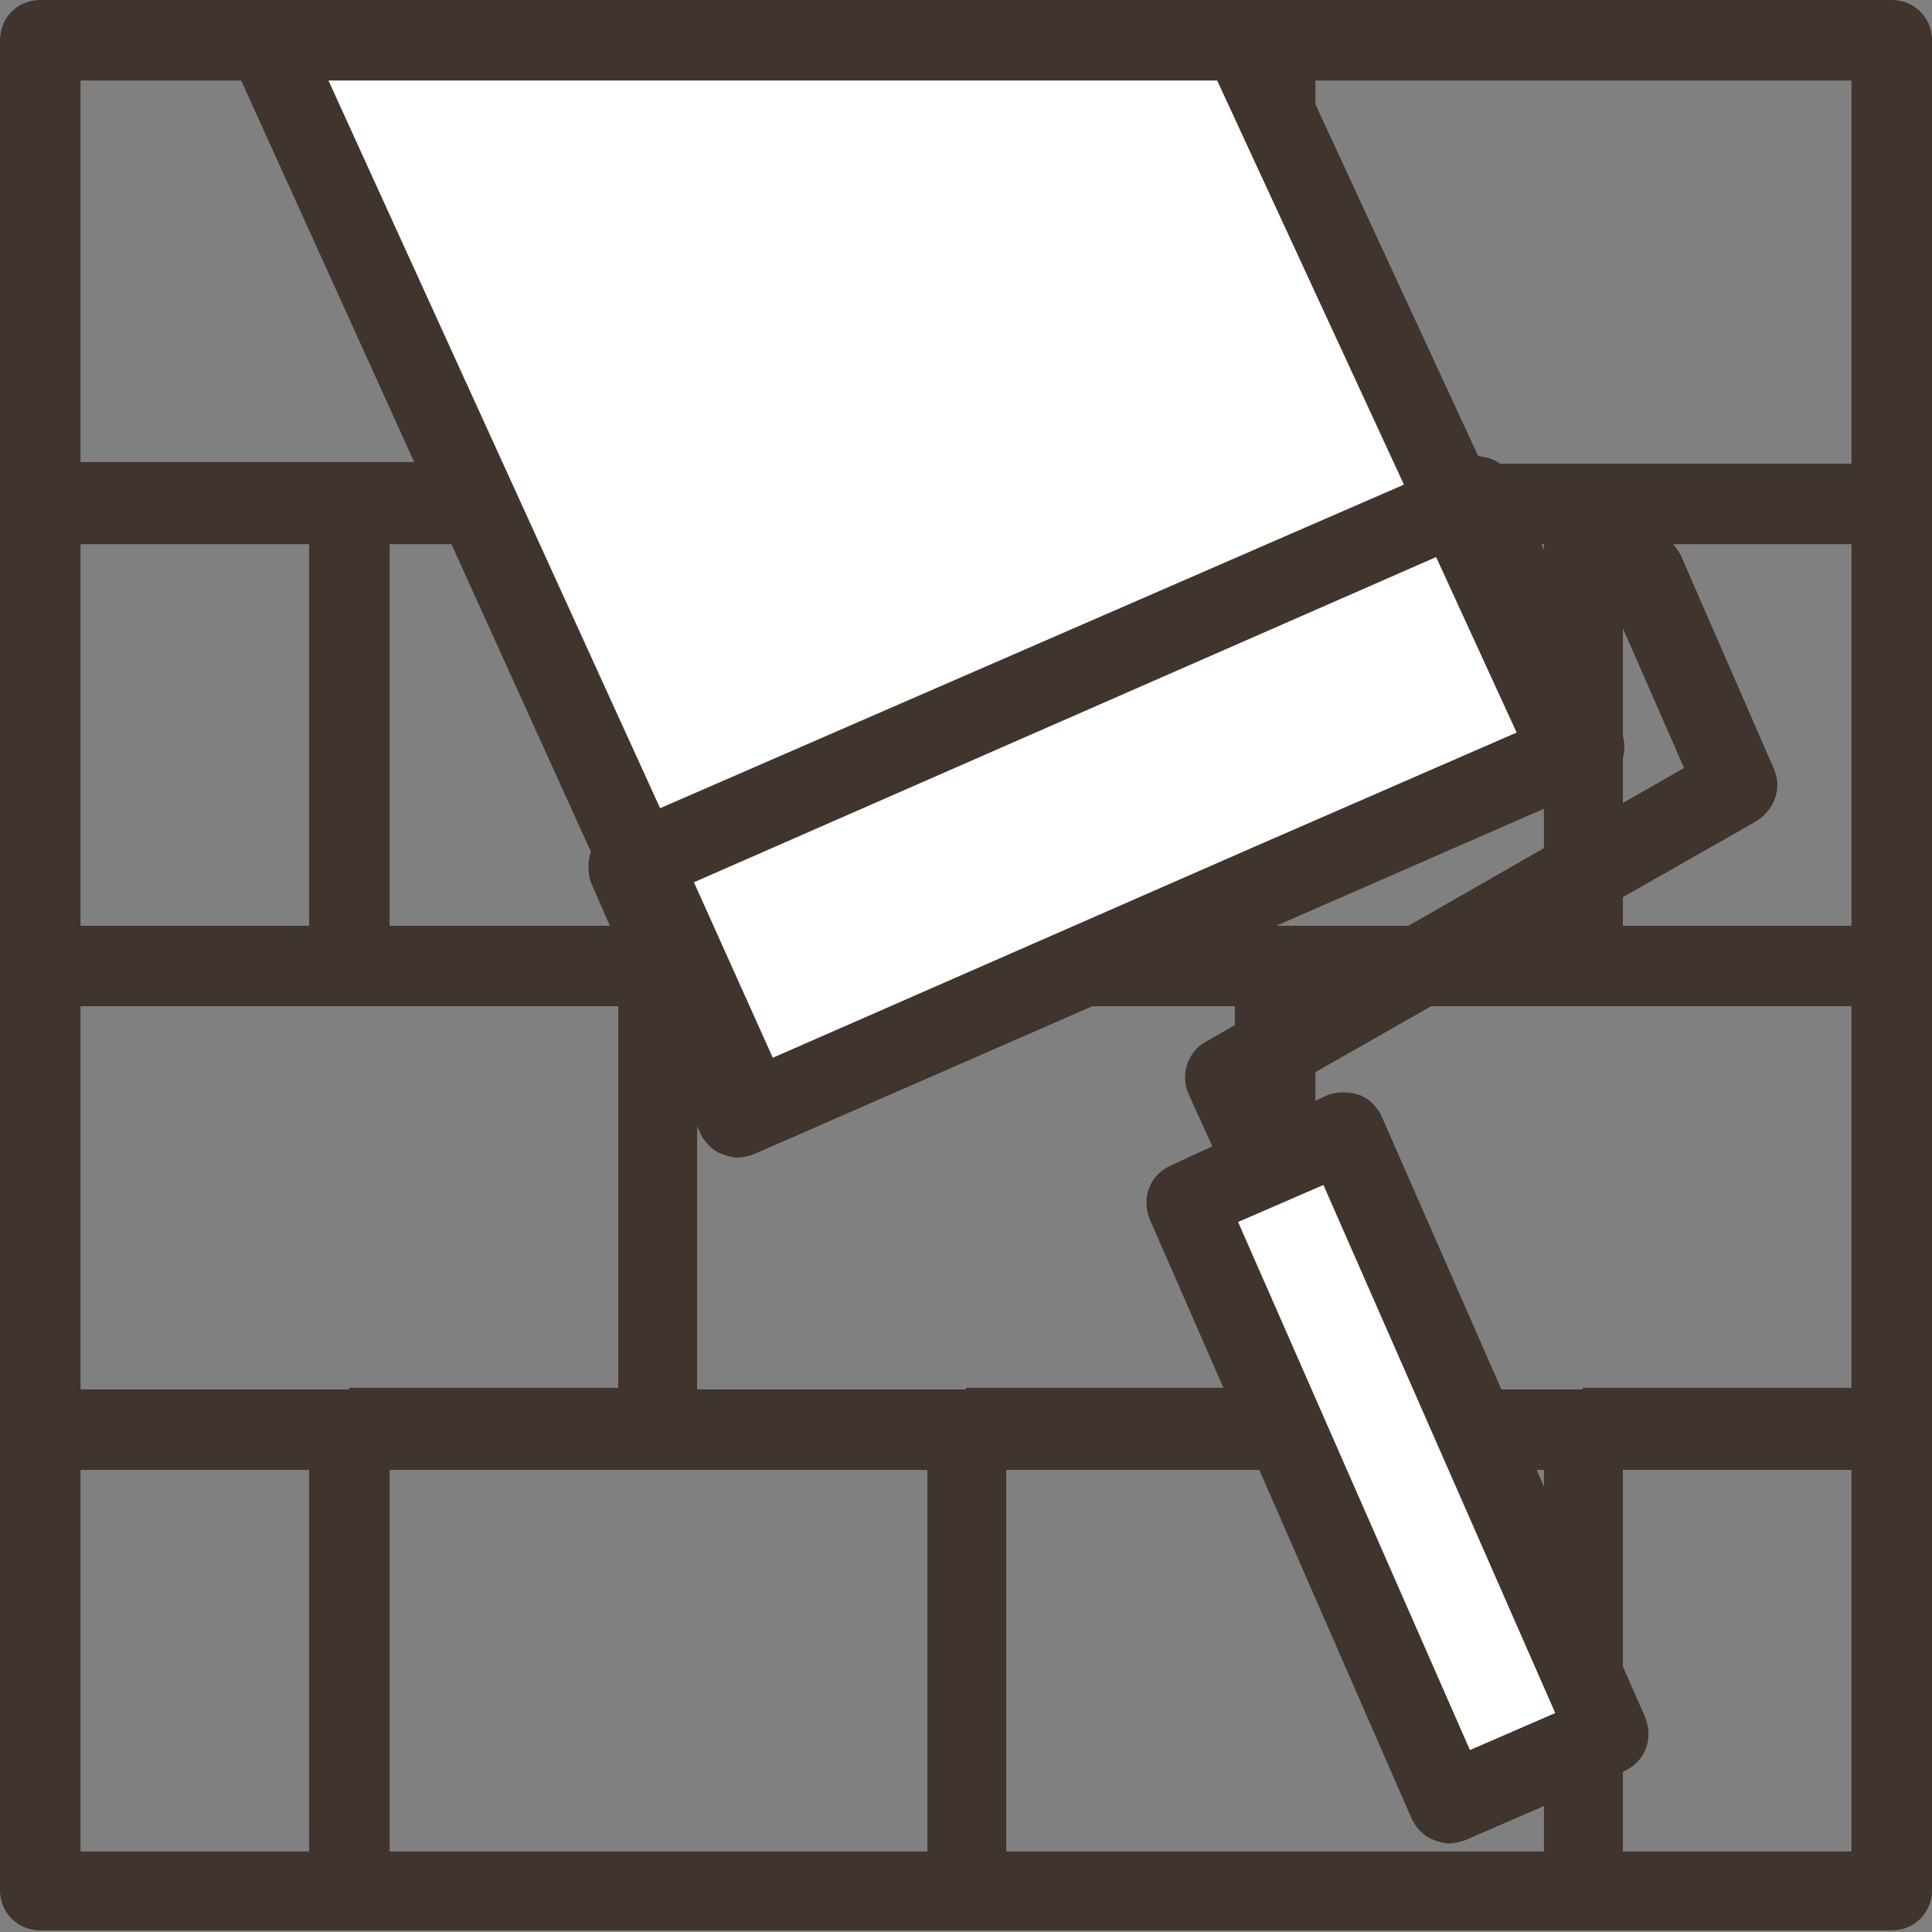
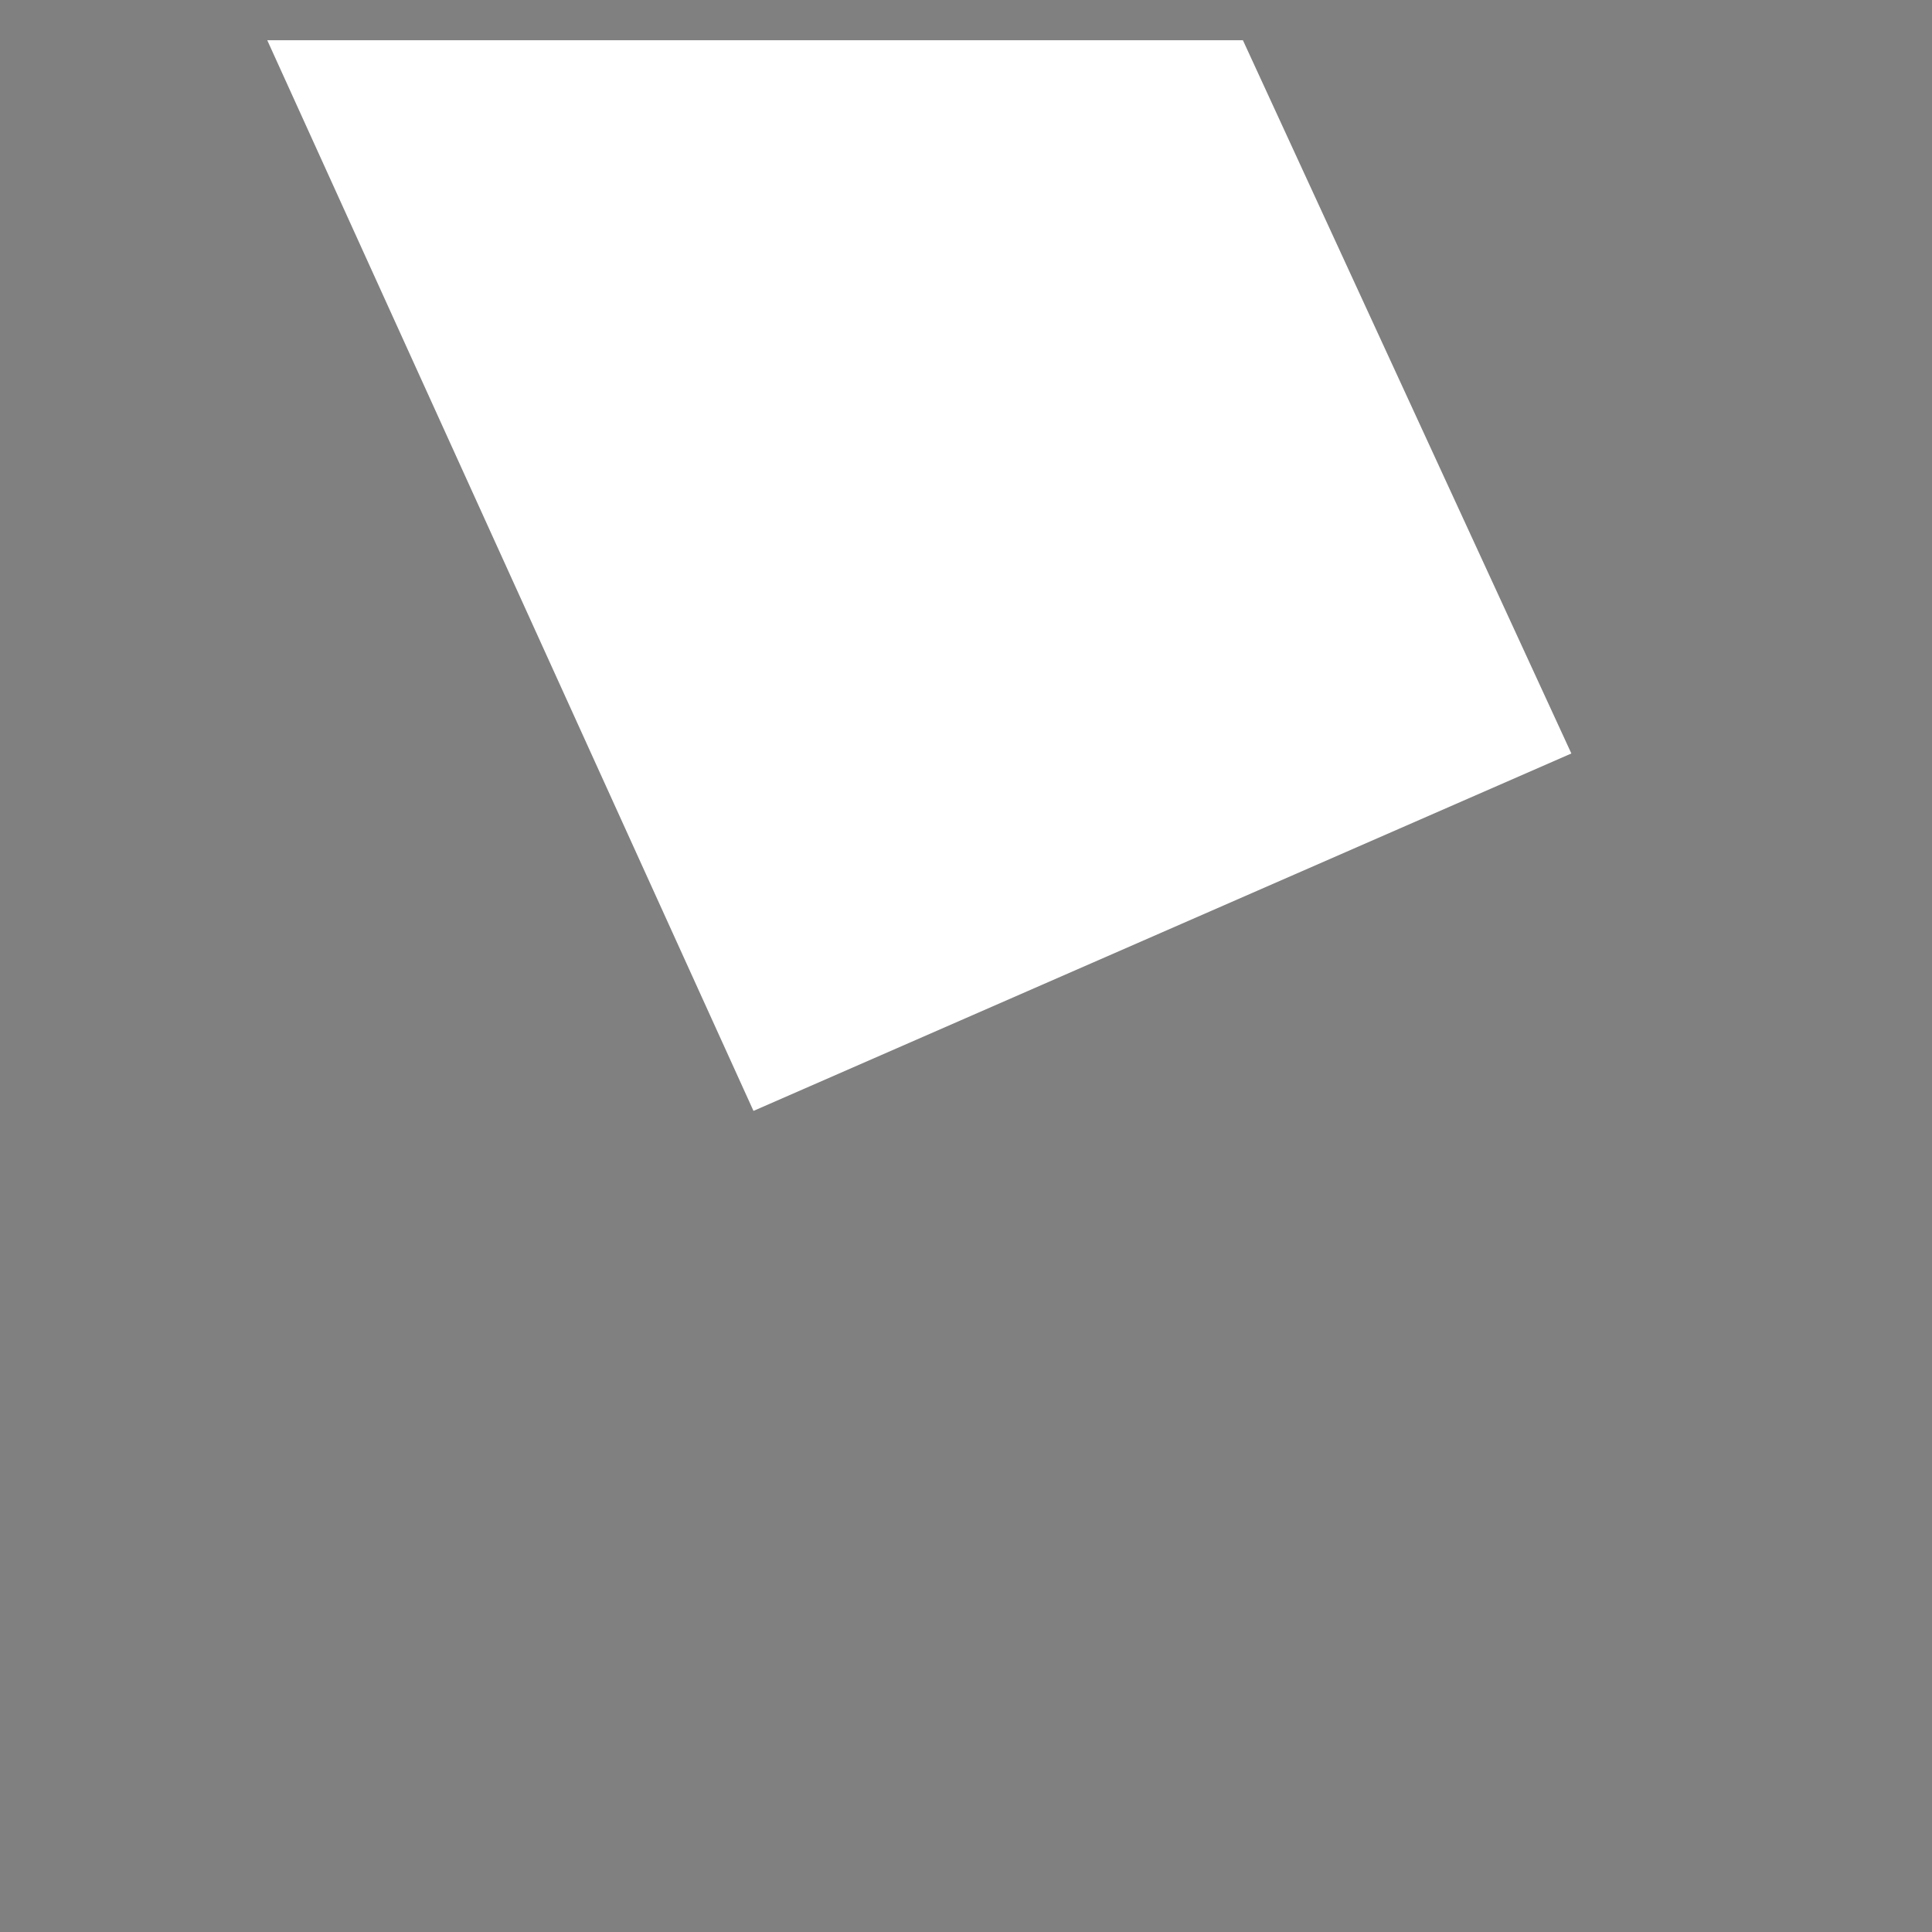
<svg xmlns="http://www.w3.org/2000/svg" version="1.1" id="レイヤー_1" x="0px" y="0px" width="120px" height="120px" viewBox="0 0 120 120" style="enable-background:new 0 0 120 120;" xml:space="preserve">
  <rect x="0" y="0" width="120" height="120" fill="#808080" stroke="none" />
  <style type="text/css">
	.st0{fill:#3F342E;}
	.st1{fill:#FFFFFF;}
</style>
  <g>
-     <path class="st0" d="M117.5,0H79.2H40.8H2.5C1.1,0,0,1.1,0,2.5v28.7V60v28.7v28.7c0,1.4,1.1,2.5,2.5,2.5h19.2H60h38.3h19.2   c1.4,0,2.5-1.1,2.5-2.5V88.8V60V31.3V2.5C120,1.1,118.9,0,117.5,0z M98.3,86.3H81.7V62.5h16.7H115v23.7H98.3z M60,86.3H43.3V62.5   H60h16.7v23.7H60z M21.7,86.3H5V62.5h16.7h16.7v23.7H21.7z M40.8,33.8h16.7v23.7H40.8H24.2V33.8H40.8z M79.2,33.8h16.7v23.7H79.2   H62.5V33.8H79.2z M115,33.8v23.7h-14.2V33.8H115z M19.2,57.5H5V33.8h14.2V57.5z M115,28.8H98.3H81.7V5H115V28.8z M76.7,28.8H60   H43.3V5h33.3V28.8z M5,5h33.3v23.7H21.7H5V5z M5,91.3h14.2V115H5V91.3z M24.2,91.3h16.7h16.7V115H24.2V91.3z M62.5,91.3h16.7h16.7   V115H62.5V91.3z M115,115h-14.2V91.3H115V115z" />
    <polygon class="st1" points="97.6,46.8 46.8,69 16.6,2.5 77.2,2.5  " />
-     <rect x="66.3" y="85.8" transform="matrix(0.401 0.916 -0.916 0.401 135.481 -24.846)" class="st1" width="40.8" height="10.8" />
-     <path class="st0" d="M110.2,47.8l-5.8-13.3c-0.3-0.6-0.8-1.1-1.4-1.3c-0.6-0.2-1.3-0.2-1.9,0l-4.7,2.1L94,29.8   c-0.3-0.6-0.8-1.1-1.4-1.3c-0.2-0.1-0.5-0.1-0.8-0.2L79.4,1.5C79,0.6,78.1,0,77.2,0H16.6c-0.8,0-1.6,0.4-2.1,1.1   c-0.5,0.7-0.5,1.6-0.2,2.4l22.4,49.4c-0.2,0.6-0.2,1.3,0,1.9l6.8,15.6c0.3,0.6,0.8,1.1,1.4,1.3c0.3,0.1,0.6,0.2,0.9,0.2   c0.3,0,0.7-0.1,1-0.2l52.6-23c1.3-0.6,1.8-2,1.3-3.3l-2.4-5.5l2.4-1.1l3.9,8.9L74.9,64.7c-1.1,0.6-1.6,2-1.1,3.2l1.5,3.3l-2.6,1.2   c-1.3,0.6-1.8,2-1.3,3.3L87.7,113c0.3,0.6,0.8,1.1,1.4,1.3c0.3,0.1,0.6,0.2,0.9,0.2c0.3,0,0.7-0.1,1-0.2l9.9-4.3   c1.3-0.6,1.8-2,1.3-3.3L85.8,69.3c-0.3-0.6-0.8-1.1-1.4-1.3c-0.6-0.2-1.3-0.2-1.9,0l-2.6,1.2l-0.5-1.3L109.1,51   C110.2,50.3,110.7,49,110.2,47.8z M43.1,54.8l46.1-20.2l5,10.9l-16.3,7.1L48,65.7L43.1,54.8z M75.6,5l11.6,25.1L41,50.2L20.4,5   H75.6z M96.6,106.4l-5.3,2.3L76.9,75.9l5.3-2.3L96.6,106.4z" />
  </g>
</svg>